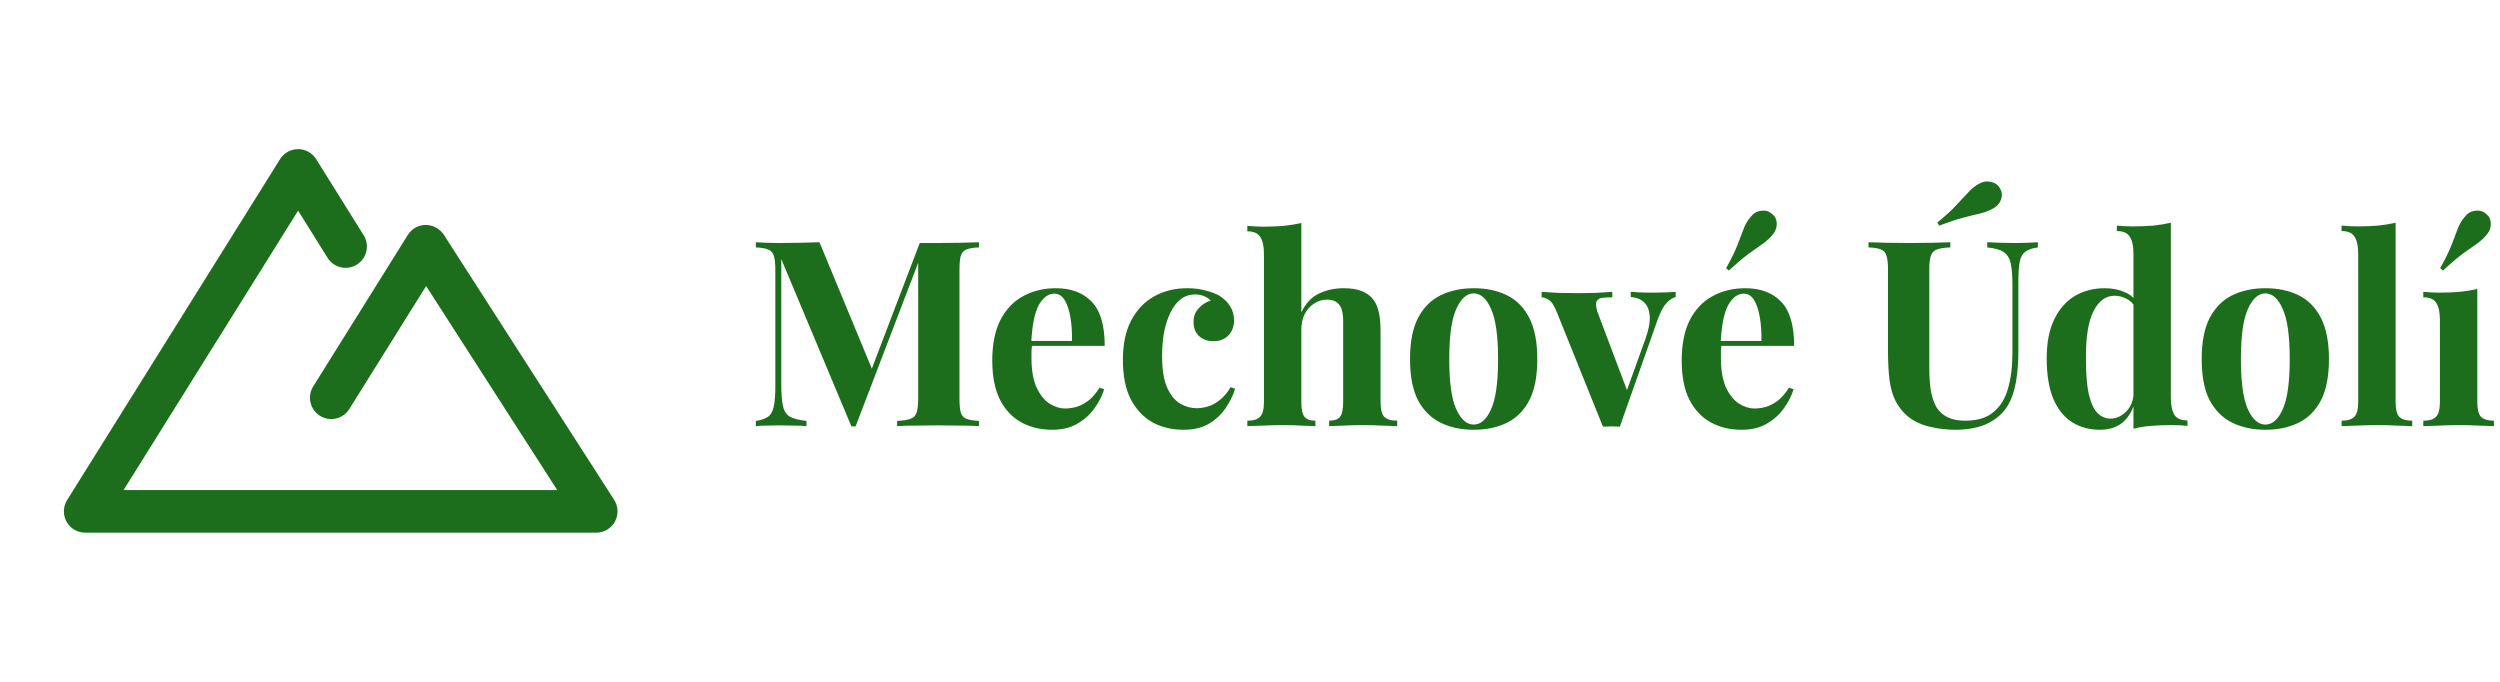
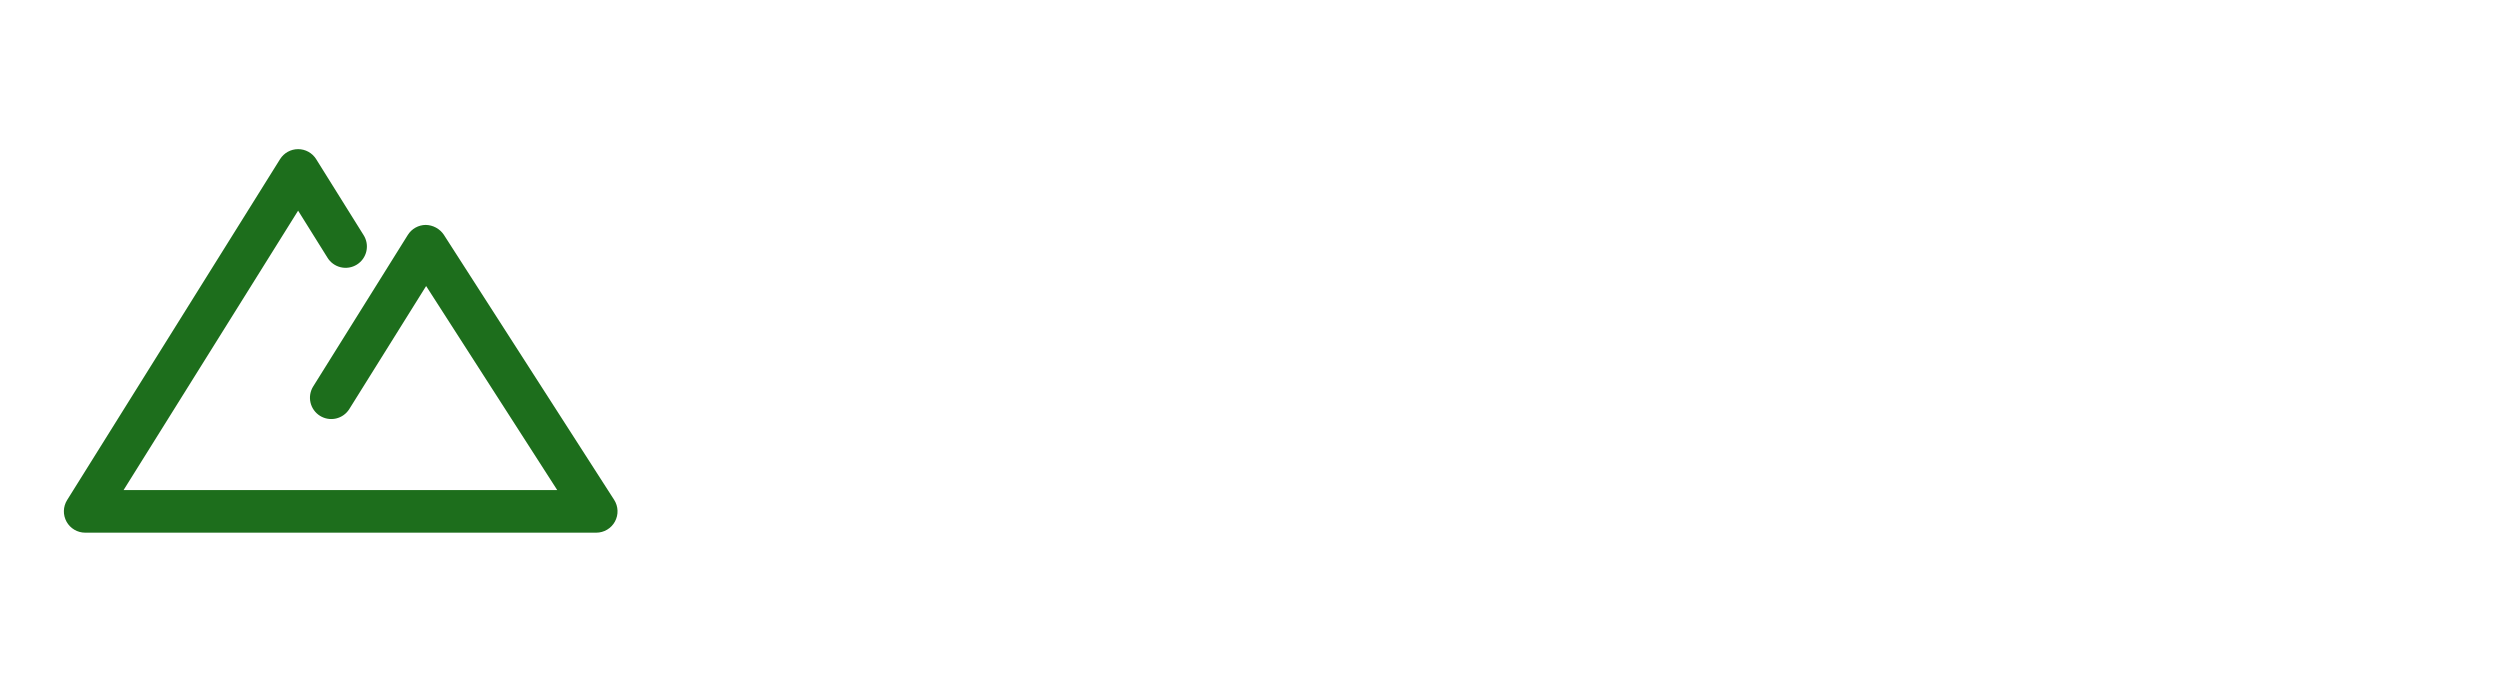
<svg xmlns="http://www.w3.org/2000/svg" width="616" height="168" viewBox="0 0 616 168" fill="none">
  <path d="M151.326 123.16L109.351 57.829C108.857 57.1 108.195 56.501 107.421 56.082C106.647 55.663 105.783 55.436 104.903 55.42C104.019 55.426 103.15 55.655 102.378 56.086C101.606 56.517 100.955 57.137 100.487 57.888L77.17 95.22C76.805 95.805 76.558 96.456 76.444 97.136C76.331 97.816 76.352 98.512 76.507 99.184C76.662 99.856 76.948 100.49 77.348 101.052C77.748 101.613 78.255 102.09 78.839 102.456C79.424 102.821 80.074 103.068 80.754 103.181C81.433 103.295 82.129 103.274 82.8 103.119C84.156 102.806 85.333 101.966 86.07 100.785L104.998 70.477L137.302 120.75H30.452L73.455 51.905L80.664 63.451C81.023 64.048 81.498 64.567 82.06 64.978C82.621 65.39 83.259 65.685 83.936 65.847C84.613 66.01 85.316 66.035 86.003 65.923C86.69 65.811 87.348 65.563 87.938 65.194C88.529 64.825 89.04 64.342 89.442 63.774C89.844 63.205 90.129 62.562 90.28 61.882C90.431 61.202 90.446 60.499 90.323 59.813C90.2 59.128 89.941 58.473 89.563 57.889L77.905 39.218C77.433 38.462 76.777 37.839 75.999 37.407C75.221 36.976 74.345 36.749 73.455 36.749C72.565 36.749 71.689 36.976 70.911 37.407C70.132 37.839 69.477 38.462 69.005 39.218L16.536 123.218C16.039 124.012 15.765 124.925 15.74 125.862C15.716 126.799 15.942 127.726 16.396 128.545C16.85 129.365 17.515 130.048 18.322 130.524C19.13 130.999 20.049 131.25 20.986 131.25H146.912C147.854 131.25 148.78 130.996 149.59 130.515C150.401 130.034 151.067 129.343 151.519 128.516C151.97 127.688 152.191 126.754 152.157 125.811C152.123 124.869 151.836 123.953 151.326 123.16Z" fill="#1D6E1C" />
-   <path d="M241.216 59.688V60.968C239.851 61.011 238.827 61.181 238.144 61.48C237.461 61.736 236.992 62.248 236.736 63.016C236.523 63.741 236.416 64.893 236.416 66.472V98.216C236.416 99.752 236.523 100.904 236.736 101.672C236.992 102.44 237.461 102.952 238.144 103.208C238.827 103.464 239.851 103.635 241.216 103.72V105C240.021 104.915 238.507 104.872 236.672 104.872C234.88 104.829 233.045 104.808 231.168 104.808C229.12 104.808 227.2 104.829 225.408 104.872C223.616 104.872 222.165 104.915 221.056 105V103.72C222.507 103.635 223.595 103.464 224.32 103.208C225.088 102.952 225.6 102.44 225.856 101.672C226.112 100.904 226.24 99.752 226.24 98.216V63.592H226.688L210.816 105.064H209.792L192.512 63.848V94.504C192.512 96.851 192.64 98.664 192.896 99.944C193.152 101.181 193.707 102.077 194.56 102.632C195.456 103.144 196.843 103.507 198.72 103.72V105C197.909 104.915 196.843 104.872 195.52 104.872C194.197 104.829 192.96 104.808 191.808 104.808C190.827 104.808 189.824 104.829 188.8 104.872C187.776 104.872 186.923 104.915 186.24 105V103.72C187.605 103.507 188.629 103.144 189.312 102.632C189.995 102.12 190.443 101.288 190.656 100.136C190.912 98.941 191.04 97.32 191.04 95.272V66.472C191.04 64.893 190.912 63.741 190.656 63.016C190.443 62.248 189.973 61.736 189.248 61.48C188.565 61.181 187.563 61.011 186.24 60.968V59.688C186.923 59.731 187.776 59.773 188.8 59.816C189.824 59.859 190.827 59.88 191.808 59.88C193.643 59.88 195.435 59.859 197.184 59.816C198.976 59.773 200.555 59.731 201.92 59.688L215.36 92.136L213.76 93.608L226.624 59.88C227.349 59.88 228.096 59.88 228.864 59.88C229.632 59.88 230.4 59.88 231.168 59.88C233.045 59.88 234.88 59.859 236.672 59.816C238.507 59.773 240.021 59.731 241.216 59.688ZM260.173 71.016C263.928 71.016 266.872 72.125 269.005 74.344C271.138 76.563 272.205 80.189 272.205 85.224H251.149L251.021 84.008H264.141C264.184 81.917 264.056 79.997 263.757 78.248C263.458 76.456 262.989 75.027 262.349 73.96C261.709 72.893 260.856 72.36 259.789 72.36C258.296 72.36 257.016 73.299 255.949 75.176C254.925 77.053 254.306 80.168 254.093 84.52L254.285 84.904C254.242 85.416 254.2 85.949 254.157 86.504C254.157 87.059 254.157 87.635 254.157 88.232C254.157 91.176 254.562 93.565 255.373 95.4C256.226 97.235 257.293 98.579 258.573 99.432C259.853 100.243 261.154 100.648 262.477 100.648C263.373 100.648 264.29 100.52 265.229 100.264C266.21 99.965 267.192 99.453 268.173 98.728C269.154 97.96 270.072 96.893 270.925 95.528L272.077 95.912C271.565 97.533 270.754 99.112 269.645 100.648C268.536 102.184 267.128 103.443 265.421 104.424C263.714 105.405 261.666 105.896 259.277 105.896C256.376 105.896 253.816 105.277 251.597 104.04C249.378 102.803 247.629 100.925 246.349 98.408C245.112 95.891 244.493 92.691 244.493 88.808C244.493 84.84 245.154 81.533 246.477 78.888C247.842 76.243 249.698 74.28 252.045 73C254.434 71.677 257.144 71.016 260.173 71.016ZM292.551 71.016C294.215 71.016 295.73 71.208 297.095 71.592C298.503 71.933 299.655 72.381 300.551 72.936C301.66 73.619 302.514 74.472 303.111 75.496C303.751 76.477 304.071 77.629 304.071 78.952C304.071 80.445 303.602 81.683 302.663 82.664C301.724 83.603 300.508 84.072 299.015 84.072C297.522 84.072 296.327 83.645 295.431 82.792C294.535 81.939 294.087 80.787 294.087 79.336C294.087 77.971 294.514 76.84 295.367 75.944C296.22 75.005 297.202 74.387 298.311 74.088C297.97 73.661 297.458 73.299 296.775 73C296.092 72.701 295.324 72.552 294.471 72.552C293.148 72.552 291.975 72.936 290.951 73.704C289.97 74.472 289.138 75.539 288.455 76.904C287.772 78.269 287.239 79.869 286.855 81.704C286.514 83.539 286.343 85.544 286.343 87.72C286.343 91.005 286.748 93.587 287.559 95.464C288.412 97.341 289.479 98.664 290.759 99.432C292.082 100.2 293.447 100.584 294.855 100.584C295.666 100.584 296.54 100.456 297.479 100.2C298.46 99.944 299.442 99.432 300.423 98.664C301.447 97.896 302.386 96.808 303.239 95.4L304.327 95.784C303.858 97.363 303.09 98.941 302.023 100.52C300.956 102.099 299.57 103.4 297.863 104.424C296.156 105.405 294.066 105.896 291.591 105.896C288.818 105.896 286.3 105.299 284.039 104.104C281.82 102.867 280.028 100.989 278.663 98.472C277.34 95.912 276.679 92.627 276.679 88.616C276.679 84.776 277.362 81.555 278.727 78.952C280.135 76.307 282.034 74.323 284.423 73C286.812 71.677 289.522 71.016 292.551 71.016ZM320.653 54.952V76.968C321.72 74.749 323.149 73.213 324.941 72.36C326.776 71.464 328.824 71.016 331.085 71.016C332.92 71.016 334.392 71.251 335.501 71.72C336.61 72.147 337.485 72.744 338.125 73.512C338.85 74.323 339.362 75.368 339.661 76.648C340.002 77.928 340.173 79.656 340.173 81.832V99.048C340.173 100.84 340.472 102.056 341.069 102.696C341.709 103.336 342.776 103.656 344.269 103.656V105C343.458 104.957 342.221 104.915 340.557 104.872C338.936 104.787 337.357 104.744 335.821 104.744C334.157 104.744 332.536 104.787 330.957 104.872C329.421 104.915 328.269 104.957 327.501 105V103.656C328.781 103.656 329.677 103.336 330.189 102.696C330.701 102.056 330.957 100.84 330.957 99.048V79.144C330.957 78.077 330.85 77.16 330.637 76.392C330.424 75.581 330.018 74.963 329.421 74.536C328.866 74.067 328.056 73.832 326.989 73.832C325.837 73.832 324.77 74.152 323.789 74.792C322.85 75.389 322.082 76.243 321.485 77.352C320.93 78.461 320.653 79.741 320.653 81.192V99.048C320.653 100.84 320.909 102.056 321.421 102.696C321.933 103.336 322.829 103.656 324.109 103.656V105C323.341 104.957 322.21 104.915 320.717 104.872C319.224 104.787 317.709 104.744 316.173 104.744C314.509 104.744 312.824 104.787 311.117 104.872C309.453 104.915 308.194 104.957 307.341 105V103.656C308.834 103.656 309.88 103.336 310.477 102.696C311.117 102.056 311.437 100.84 311.437 99.048V62.632C311.437 60.712 311.138 59.304 310.541 58.408C309.986 57.469 308.92 57 307.341 57V55.656C308.706 55.784 310.029 55.848 311.309 55.848C313.058 55.848 314.722 55.784 316.301 55.656C317.88 55.485 319.33 55.251 320.653 54.952ZM363.111 71.016C366.225 71.016 368.956 71.592 371.303 72.744C373.649 73.896 375.484 75.752 376.807 78.312C378.129 80.872 378.791 84.264 378.791 88.488C378.791 92.712 378.129 96.104 376.807 98.664C375.484 101.181 373.649 103.016 371.303 104.168C368.956 105.32 366.225 105.896 363.111 105.896C360.081 105.896 357.372 105.32 354.983 104.168C352.636 103.016 350.78 101.181 349.415 98.664C348.092 96.104 347.431 92.712 347.431 88.488C347.431 84.264 348.092 80.872 349.415 78.312C350.78 75.752 352.636 73.896 354.983 72.744C357.372 71.592 360.081 71.016 363.111 71.016ZM363.111 72.296C361.404 72.296 359.975 73.576 358.823 76.136C357.671 78.653 357.095 82.771 357.095 88.488C357.095 94.205 357.671 98.323 358.823 100.84C359.975 103.357 361.404 104.616 363.111 104.616C364.86 104.616 366.289 103.357 367.399 100.84C368.551 98.323 369.127 94.205 369.127 88.488C369.127 82.771 368.551 78.653 367.399 76.136C366.289 73.576 364.86 72.296 363.111 72.296ZM412.886 71.912V73.192C412.075 73.405 411.307 73.917 410.582 74.728C409.856 75.496 409.152 76.819 408.47 78.696L399.126 105.128C398.443 105.085 397.739 105.064 397.014 105.064C396.331 105.064 395.648 105.085 394.966 105.128L383.574 76.84C382.891 75.176 382.208 74.173 381.526 73.832C380.886 73.448 380.331 73.256 379.861 73.256V71.912C381.227 71.997 382.635 72.083 384.086 72.168C385.579 72.211 387.2 72.232 388.95 72.232C390.272 72.232 391.659 72.211 393.11 72.168C394.603 72.083 395.99 71.997 397.27 71.912V73.256C396.374 73.256 395.563 73.299 394.838 73.384C394.155 73.469 393.686 73.747 393.43 74.216C393.174 74.685 393.216 75.517 393.558 76.712L401.046 96.552L400.406 97.448L405.462 83.432C406.272 81.128 406.614 79.251 406.486 77.8C406.358 76.307 405.888 75.197 405.078 74.472C404.267 73.704 403.179 73.277 401.814 73.192V71.912C402.454 71.955 403.136 71.997 403.862 72.04C404.63 72.04 405.355 72.061 406.038 72.104C406.763 72.104 407.403 72.104 407.958 72.104C408.811 72.104 409.707 72.083 410.646 72.04C411.584 71.997 412.331 71.955 412.886 71.912ZM430.048 71.016C433.803 71.016 436.747 72.125 438.88 74.344C441.013 76.563 442.08 80.189 442.08 85.224H421.024L420.896 84.008H434.016C434.059 81.917 433.931 79.997 433.632 78.248C433.333 76.456 432.864 75.027 432.224 73.96C431.584 72.893 430.731 72.36 429.664 72.36C428.171 72.36 426.891 73.299 425.824 75.176C424.8 77.053 424.181 80.168 423.968 84.52L424.16 84.904C424.117 85.416 424.075 85.949 424.032 86.504C424.032 87.059 424.032 87.635 424.032 88.232C424.032 91.176 424.437 93.565 425.248 95.4C426.101 97.235 427.168 98.579 428.448 99.432C429.728 100.243 431.029 100.648 432.352 100.648C433.248 100.648 434.165 100.52 435.104 100.264C436.085 99.965 437.067 99.453 438.048 98.728C439.029 97.96 439.947 96.893 440.8 95.528L441.952 95.912C441.44 97.533 440.629 99.112 439.52 100.648C438.411 102.184 437.003 103.443 435.296 104.424C433.589 105.405 431.541 105.896 429.152 105.896C426.251 105.896 423.691 105.277 421.472 104.04C419.253 102.803 417.504 100.925 416.224 98.408C414.987 95.891 414.368 92.691 414.368 88.808C414.368 84.84 415.029 81.533 416.352 78.888C417.717 76.243 419.573 74.28 421.92 73C424.309 71.677 427.019 71.016 430.048 71.016ZM436.64 52.712C437.365 53.267 437.749 54.035 437.792 55.016C437.835 55.997 437.515 56.915 436.832 57.768C436.149 58.621 435.317 59.389 434.336 60.072C433.355 60.755 432.181 61.587 430.816 62.568C429.493 63.549 427.893 64.915 426.016 66.664L425.312 66.088C426.592 63.784 427.531 61.864 428.128 60.328C428.725 58.749 429.237 57.405 429.664 56.296C430.091 55.187 430.667 54.227 431.392 53.416C432.032 52.563 432.864 52.072 433.888 51.944C434.955 51.773 435.872 52.029 436.64 52.712ZM502.132 59.688V60.968C500.766 61.139 499.721 61.501 498.996 62.056C498.313 62.568 497.865 63.4 497.652 64.552C497.438 65.704 497.332 67.325 497.332 69.416V86.376C497.332 89.149 497.14 91.688 496.756 93.992C496.372 96.296 495.689 98.28 494.708 99.944C493.598 101.779 491.977 103.229 489.844 104.296C487.71 105.363 485.001 105.896 481.716 105.896C479.753 105.896 477.748 105.661 475.7 105.192C473.652 104.765 471.817 103.933 470.196 102.696C468.83 101.544 467.785 100.243 467.06 98.792C466.334 97.341 465.844 95.635 465.588 93.672C465.332 91.667 465.204 89.299 465.204 86.568V66.472C465.204 64.893 465.076 63.741 464.82 63.016C464.606 62.248 464.158 61.736 463.476 61.48C462.793 61.181 461.769 61.011 460.404 60.968V59.688C461.47 59.731 462.9 59.773 464.692 59.816C466.526 59.859 468.425 59.88 470.388 59.88C472.35 59.88 474.228 59.859 476.02 59.816C477.854 59.773 479.369 59.731 480.564 59.688V60.968C479.113 61.011 478.004 61.181 477.236 61.48C476.51 61.736 476.02 62.248 475.764 63.016C475.508 63.741 475.38 64.893 475.38 66.472V90.6C475.38 92.733 475.508 94.632 475.764 96.296C476.062 97.917 476.532 99.283 477.172 100.392C477.854 101.459 478.772 102.269 479.924 102.824C481.076 103.379 482.505 103.656 484.212 103.656C487.198 103.656 489.524 102.952 491.188 101.544C492.894 100.136 494.089 98.195 494.772 95.72C495.497 93.203 495.86 90.323 495.86 87.08V70.184C495.86 67.837 495.71 66.045 495.412 64.808C495.113 63.528 494.516 62.611 493.62 62.056C492.766 61.501 491.444 61.139 489.652 60.968V59.688C490.462 59.731 491.529 59.773 492.852 59.816C494.174 59.859 495.412 59.88 496.564 59.88C497.588 59.88 498.59 59.859 499.572 59.816C500.596 59.773 501.449 59.731 502.132 59.688ZM487.732 45.224C488.628 44.712 489.588 44.584 490.612 44.84C491.678 45.053 492.446 45.651 492.916 46.632C493.342 47.443 493.385 48.296 493.044 49.192C492.745 50.088 492.105 50.813 491.124 51.368C490.185 51.88 489.14 52.285 487.988 52.584C486.836 52.84 485.449 53.181 483.828 53.608C482.206 54.035 480.201 54.696 477.812 55.592L477.364 54.824C479.412 53.16 480.99 51.709 482.1 50.472C483.252 49.235 484.233 48.189 485.044 47.336C485.854 46.44 486.75 45.736 487.732 45.224ZM534.899 54.888V97.96C534.899 99.88 535.198 101.309 535.795 102.248C536.392 103.144 537.459 103.592 538.995 103.592V104.936C537.672 104.808 536.35 104.744 535.027 104.744C533.235 104.744 531.55 104.808 529.971 104.936C528.435 105.064 527.006 105.299 525.683 105.64V62.568C525.683 60.648 525.384 59.24 524.787 58.344C524.232 57.405 523.166 56.936 521.587 56.936V55.592C522.952 55.72 524.275 55.784 525.555 55.784C527.304 55.784 528.968 55.72 530.547 55.592C532.126 55.421 533.576 55.187 534.899 54.888ZM518.579 71.016C520.456 71.016 522.099 71.336 523.507 71.976C524.958 72.573 526.088 73.597 526.899 75.048L526.131 75.752C525.576 74.728 524.83 74.003 523.891 73.576C522.995 73.107 522.035 72.872 521.011 72.872C518.835 72.872 517.107 74.152 515.827 76.712C514.547 79.229 513.928 83.133 513.971 88.424C513.971 92.051 514.206 94.952 514.675 97.128C515.187 99.261 515.891 100.797 516.787 101.736C517.726 102.675 518.792 103.144 519.987 103.144C521.438 103.144 522.739 102.568 523.891 101.416C525.043 100.264 525.662 98.707 525.747 96.744L526.067 98.984C525.427 101.245 524.382 102.973 522.931 104.168C521.523 105.32 519.667 105.896 517.363 105.896C514.846 105.896 512.584 105.277 510.579 104.04C508.616 102.803 507.08 100.904 505.971 98.344C504.862 95.741 504.307 92.392 504.307 88.296C504.307 84.413 504.926 81.213 506.163 78.696C507.4 76.136 509.086 74.216 511.219 72.936C513.395 71.656 515.848 71.016 518.579 71.016ZM558.173 71.016C561.288 71.016 564.018 71.592 566.365 72.744C568.712 73.896 570.546 75.752 571.869 78.312C573.192 80.872 573.853 84.264 573.853 88.488C573.853 92.712 573.192 96.104 571.869 98.664C570.546 101.181 568.712 103.016 566.365 104.168C564.018 105.32 561.288 105.896 558.173 105.896C555.144 105.896 552.434 105.32 550.045 104.168C547.698 103.016 545.842 101.181 544.477 98.664C543.154 96.104 542.493 92.712 542.493 88.488C542.493 84.264 543.154 80.872 544.477 78.312C545.842 75.752 547.698 73.896 550.045 72.744C552.434 71.592 555.144 71.016 558.173 71.016ZM558.173 72.296C556.466 72.296 555.037 73.576 553.885 76.136C552.733 78.653 552.157 82.771 552.157 88.488C552.157 94.205 552.733 98.323 553.885 100.84C555.037 103.357 556.466 104.616 558.173 104.616C559.922 104.616 561.352 103.357 562.461 100.84C563.613 98.323 564.189 94.205 564.189 88.488C564.189 82.771 563.613 78.653 562.461 76.136C561.352 73.576 559.922 72.296 558.173 72.296ZM590.28 54.888V99.048C590.28 100.84 590.578 102.056 591.176 102.696C591.816 103.336 592.882 103.656 594.376 103.656V105C593.565 104.957 592.349 104.915 590.728 104.872C589.106 104.787 587.464 104.744 585.8 104.744C584.136 104.744 582.45 104.787 580.744 104.872C579.08 104.915 577.821 104.957 576.968 105V103.656C578.461 103.656 579.506 103.336 580.104 102.696C580.744 102.056 581.064 100.84 581.064 99.048V62.568C581.064 60.648 580.765 59.24 580.168 58.344C579.613 57.405 578.546 56.936 576.968 56.936V55.592C578.333 55.72 579.656 55.784 580.936 55.784C582.685 55.784 584.349 55.72 585.928 55.592C587.506 55.421 588.957 55.187 590.28 54.888ZM610.411 71.208V99.048C610.411 100.84 610.709 102.056 611.307 102.696C611.947 103.336 613.013 103.656 614.507 103.656V105C613.739 104.957 612.544 104.915 610.923 104.872C609.301 104.787 607.659 104.744 605.995 104.744C604.331 104.744 602.645 104.787 600.939 104.872C599.232 104.915 597.952 104.957 597.099 105V103.656C598.592 103.656 599.637 103.336 600.235 102.696C600.875 102.056 601.195 100.84 601.195 99.048V78.888C601.195 76.968 600.896 75.56 600.299 74.664C599.744 73.725 598.677 73.256 597.099 73.256V71.912C598.464 72.04 599.787 72.104 601.067 72.104C602.859 72.104 604.523 72.04 606.059 71.912C607.637 71.741 609.088 71.507 610.411 71.208ZM612.587 52.712C613.312 53.267 613.696 54.035 613.739 55.016C613.781 55.997 613.461 56.915 612.779 57.768C612.096 58.621 611.264 59.389 610.283 60.072C609.301 60.755 608.128 61.587 606.763 62.568C605.44 63.549 603.84 64.915 601.963 66.664L601.259 66.088C602.539 63.784 603.477 61.864 604.075 60.328C604.672 58.749 605.184 57.405 605.611 56.296C606.037 55.187 606.613 54.227 607.339 53.416C607.979 52.563 608.811 52.072 609.835 51.944C610.901 51.773 611.819 52.029 612.587 52.712Z" fill="#1D6E1C" />
</svg>